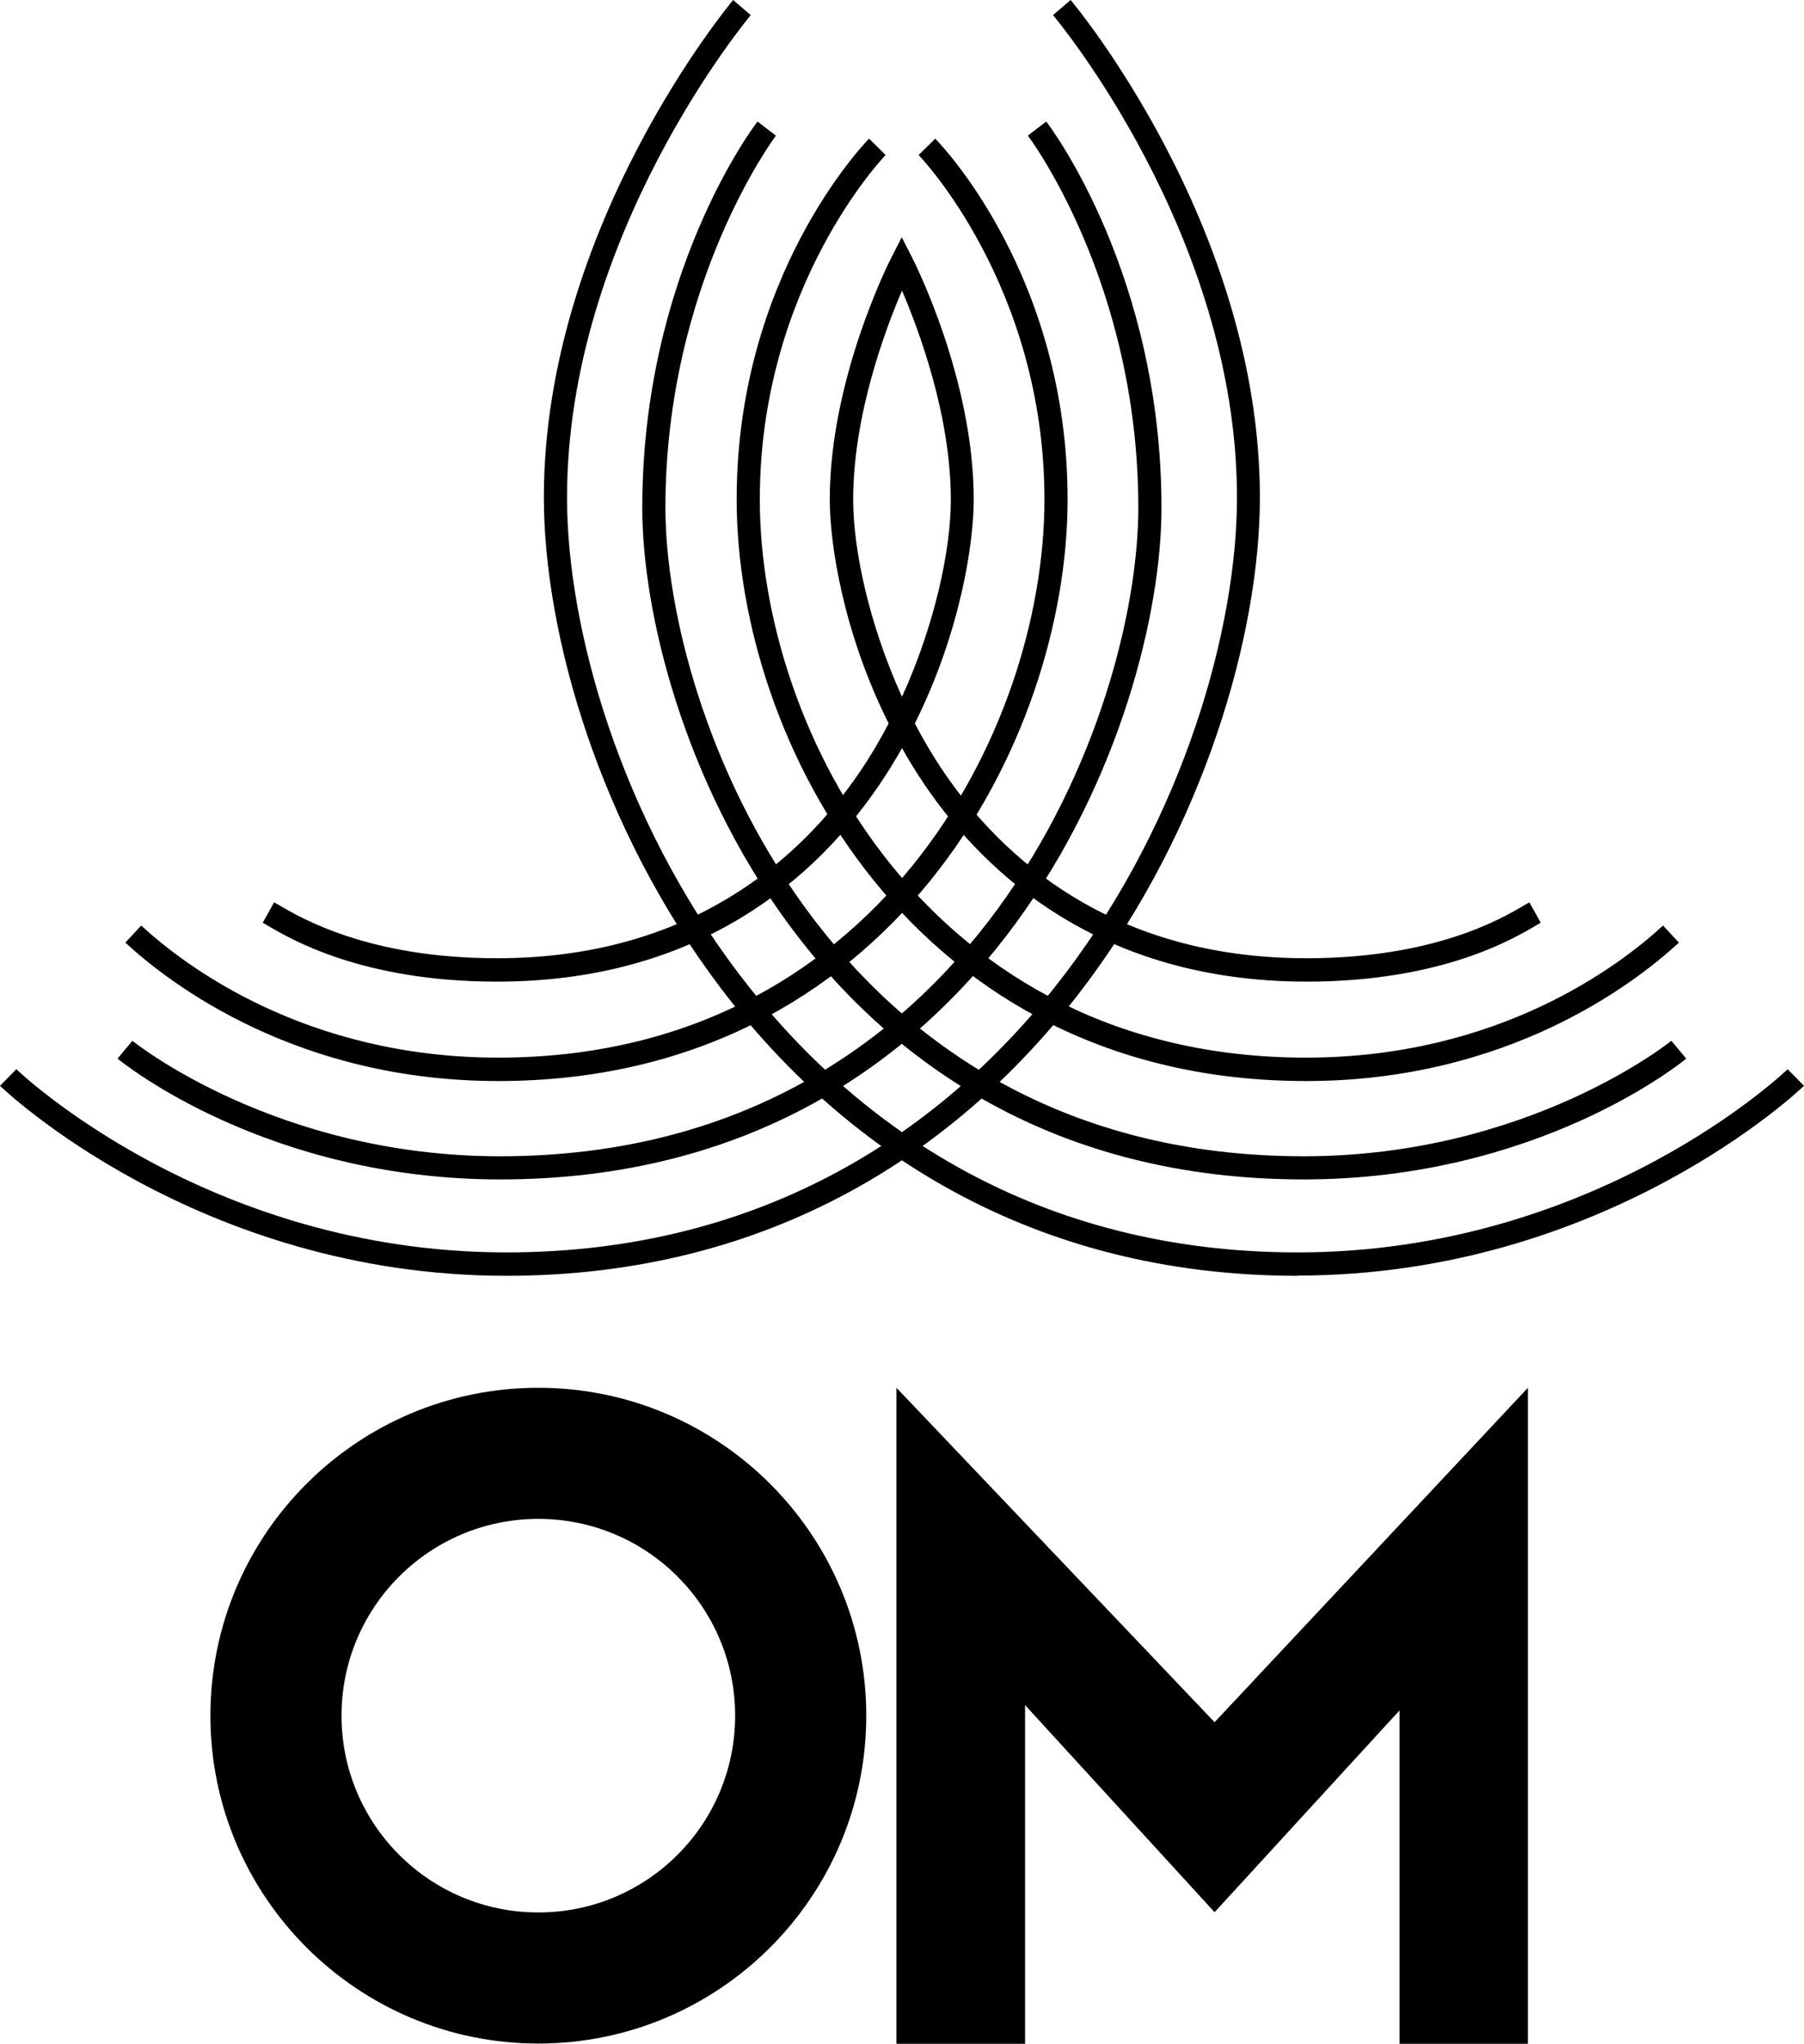
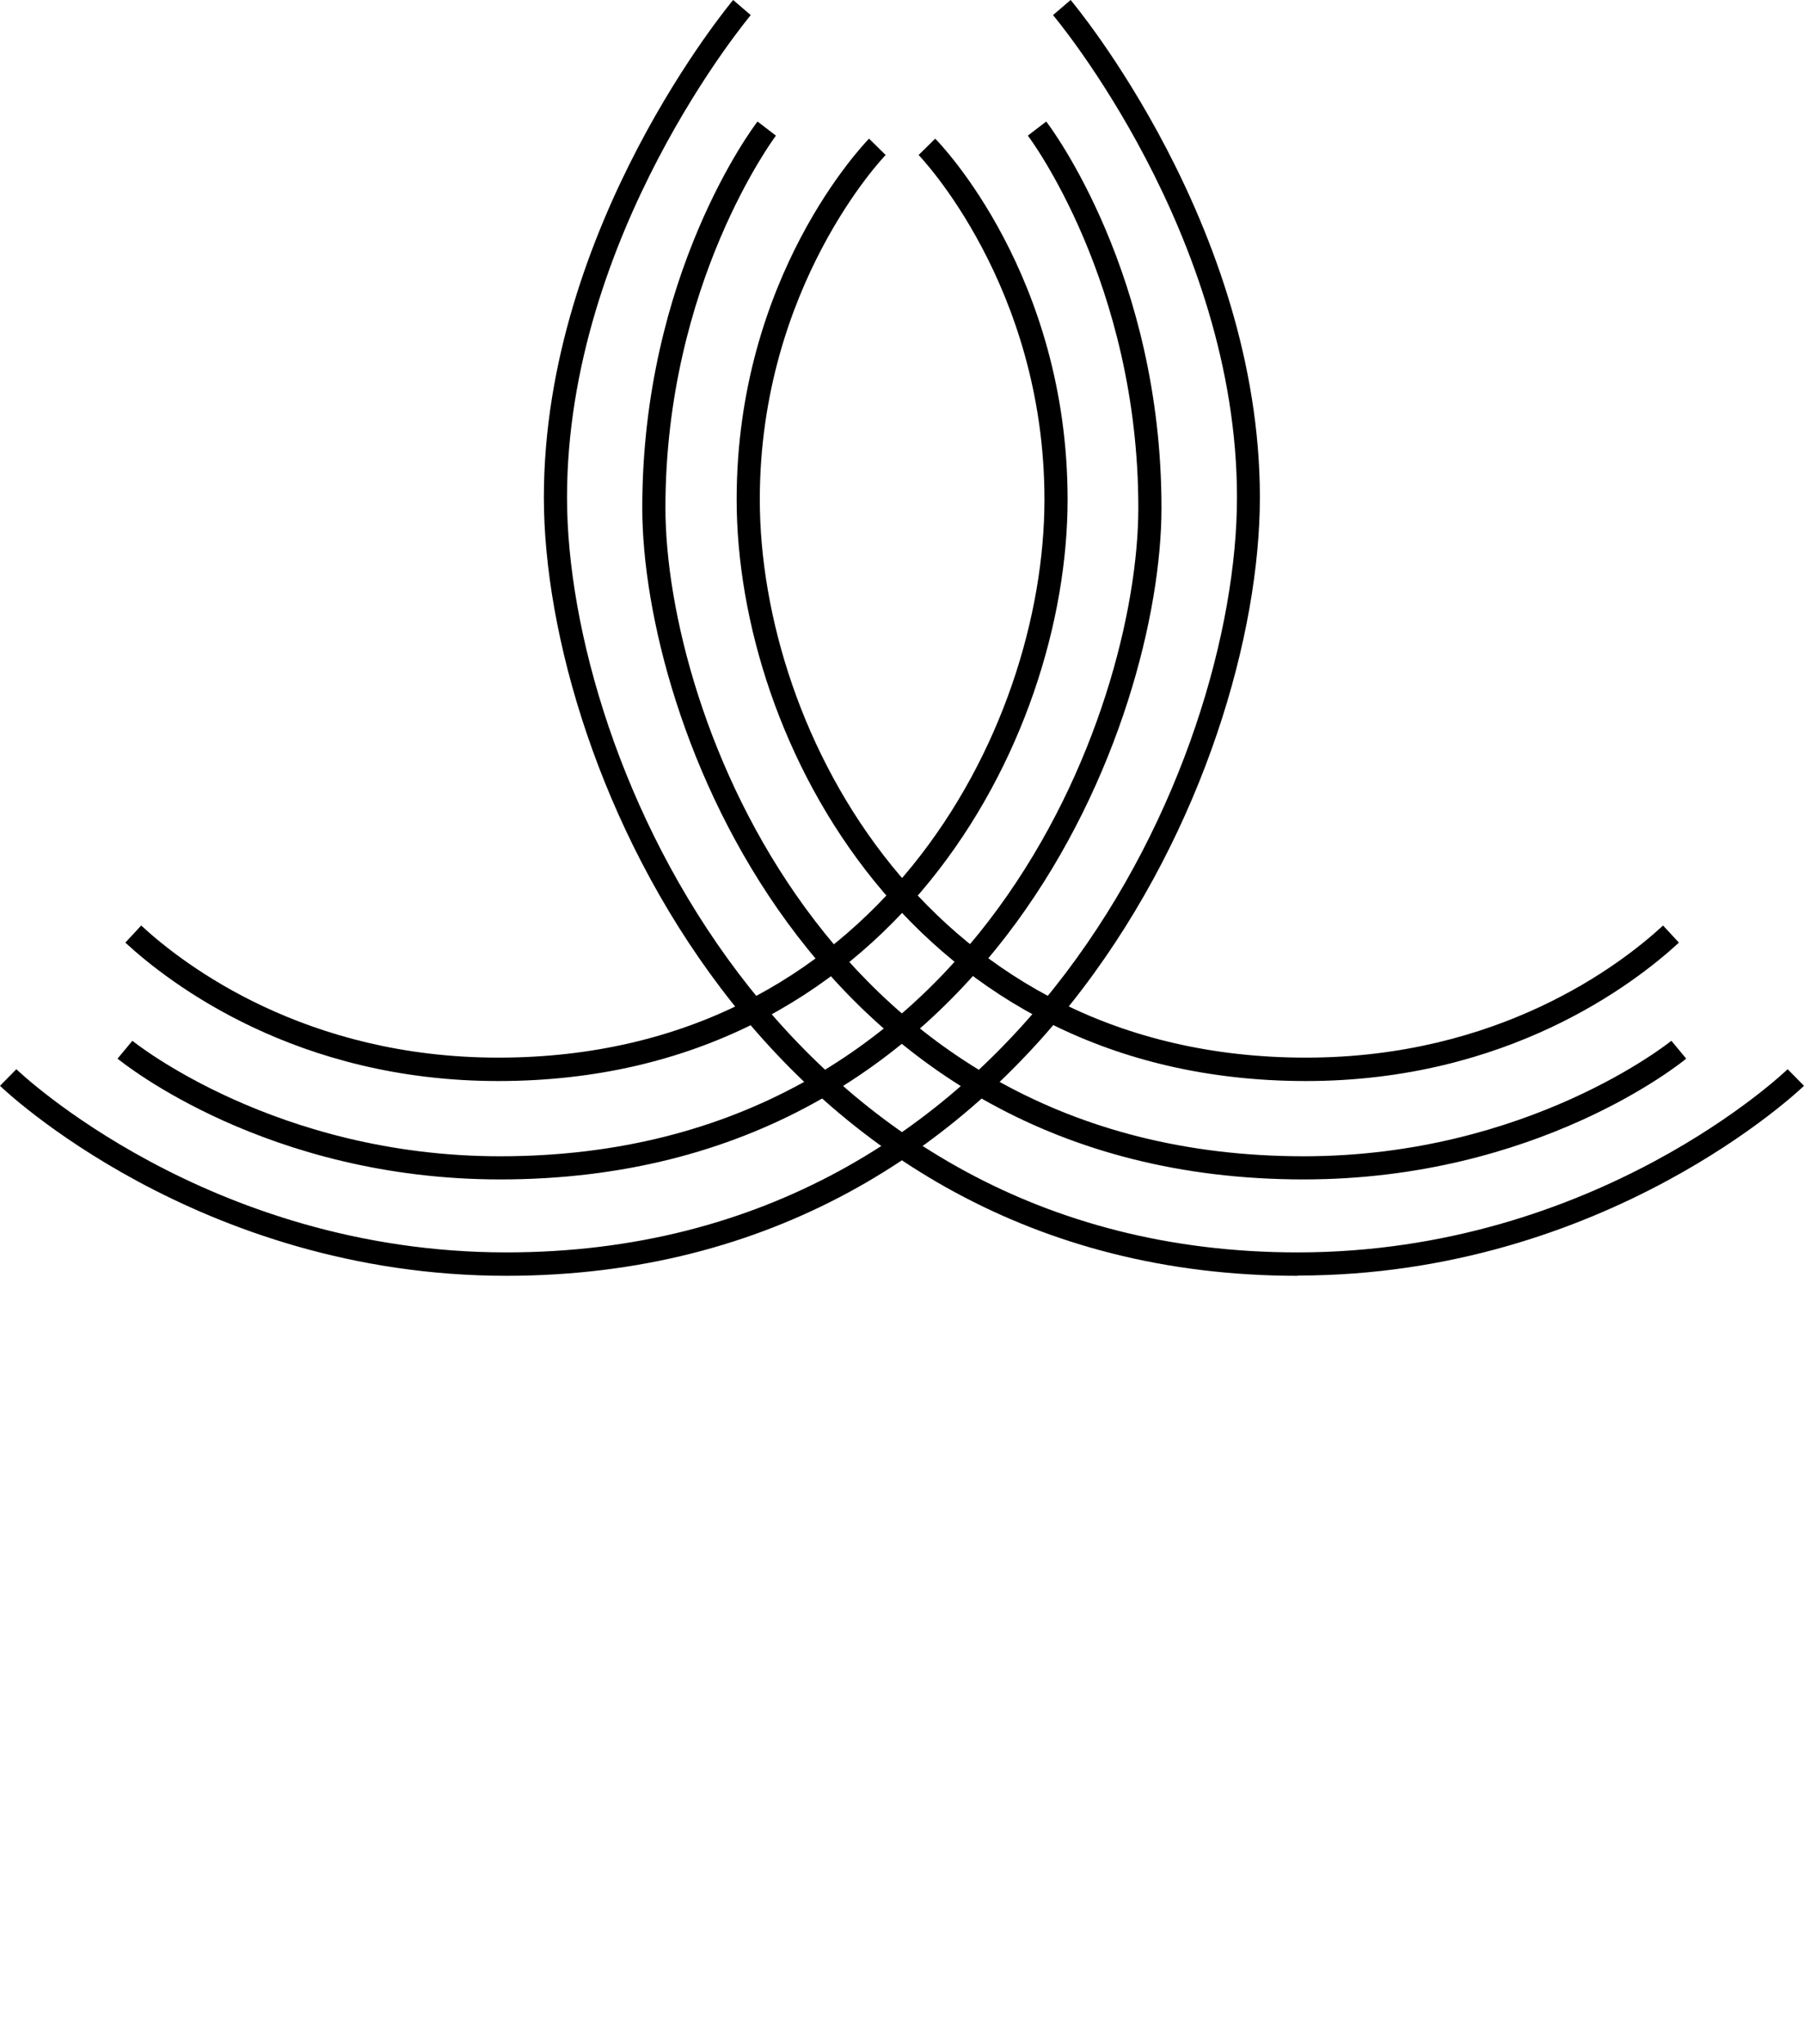
<svg xmlns="http://www.w3.org/2000/svg" id="b" width="71.68" height="81.22" viewBox="0 0 71.68 81.22">
  <g id="c">
-     <path d="m21.39,55.15c-7.2,0-13.03,5.84-13.03,13.03s5.84,13.03,13.03,13.03,13.03-5.84,13.03-13.03-5.84-13.03-13.03-13.03Zm0,20.85c-4.32,0-7.82-3.5-7.82-7.82s3.5-7.82,7.82-7.82,7.82,3.5,7.82,7.82-3.5,7.82-7.82,7.82Z" />
-     <polygon points="60.71 55.15 48.26 68.44 35.62 55.15 35.62 81.22 40.73 81.22 40.73 67.76 48.26 75.99 55.61 67.97 55.61 81.22 60.71 81.22 60.71 55.15" />
    <path d="m20.12,50.7C7.85,50.7.08,43.23,0,43.15l.65-.66c.07.07,7.6,7.28,19.47,7.28,20.51,0,29.03-19.54,29.03-30S41.91.68,41.84.6l.7-.6c.08.09,7.52,8.97,7.52,19.77s-8.79,30.93-29.95,30.93Z" />
    <path d="m19.87,46.87c-9.26,0-14.96-4.61-15.2-4.8l.59-.71c.06.05,5.7,4.59,14.61,4.59,18.97,0,25.36-17.7,25.36-25.77,0-8.95-4.34-14.73-4.39-14.79l.73-.56c.19.24,4.58,6.1,4.58,15.35,0,8.36-6.62,26.69-26.28,26.69Z" />
    <path d="m19.79,42.96c-7.99,0-13.02-3.85-14.81-5.5l.63-.68c1.71,1.58,6.52,5.25,14.19,5.25,14.96,0,21.7-12.97,21.7-22.18,0-8.49-4.95-13.64-5-13.69l.66-.65c.22.22,5.26,5.45,5.26,14.34,0,9.59-7.02,23.11-22.62,23.11Z" />
    <path d="m51.56,50.7c-21.16,0-29.95-20.14-29.95-30.93S29.06.09,29.13,0l.7.6c-.07.09-7.3,8.72-7.3,19.17s8.51,30,29.03,30c11.88,0,19.4-7.21,19.47-7.28l.65.66c-.08.08-7.85,7.54-20.12,7.54Z" />
    <path d="m51.8,46.87c-19.67,0-26.28-18.33-26.28-26.69,0-9.25,4.39-15.11,4.58-15.35l.73.56c-.04.06-4.39,5.86-4.39,14.79,0,8.07,6.39,25.77,25.36,25.77,8.92,0,14.56-4.55,14.61-4.59l.59.71c-.24.2-5.94,4.8-15.2,4.8Z" />
    <path d="m51.89,42.96c-15.6,0-22.62-13.51-22.62-23.11,0-8.88,5.05-14.12,5.26-14.34l.66.65c-.05.05-5,5.2-5,13.69,0,9.21,6.73,22.18,21.7,22.18,7.67,0,12.48-3.67,14.19-5.25l.63.68c-1.79,1.65-6.82,5.5-14.81,5.5Z" />
-     <path d="m51.93,39.01c-8.15,0-12.74-4.23-15.16-7.78-.34-.5-.65-1-.93-1.5-.28.5-.59,1-.93,1.5-2.42,3.55-7.01,7.78-15.16,7.78-5.35,0-8.21-1.69-9.15-2.25l-.16-.09.45-.81.18.1c.89.52,3.58,2.12,8.68,2.12,7.75,0,12.1-4.01,14.39-7.37.43-.63.82-1.29,1.17-1.96-1.81-3.62-2.34-7.14-2.34-8.9,0-4.78,2.35-9.42,2.45-9.62l.41-.8.41.8c.1.2,2.45,4.84,2.45,9.62,0,1.75-.53,5.27-2.34,8.9.35.67.74,1.33,1.17,1.96,2.29,3.36,6.65,7.37,14.39,7.37,5.1,0,7.79-1.59,8.68-2.12l.18-.1.45.81-.16.09c-.94.56-3.8,2.25-9.15,2.25Zm-16.09-27.46c-.67,1.56-1.94,4.95-1.94,8.31,0,1.96.62,4.93,1.94,7.83,1.32-2.9,1.94-5.87,1.94-7.83,0-3.36-1.27-6.74-1.94-8.31Z" />
  </g>
</svg>